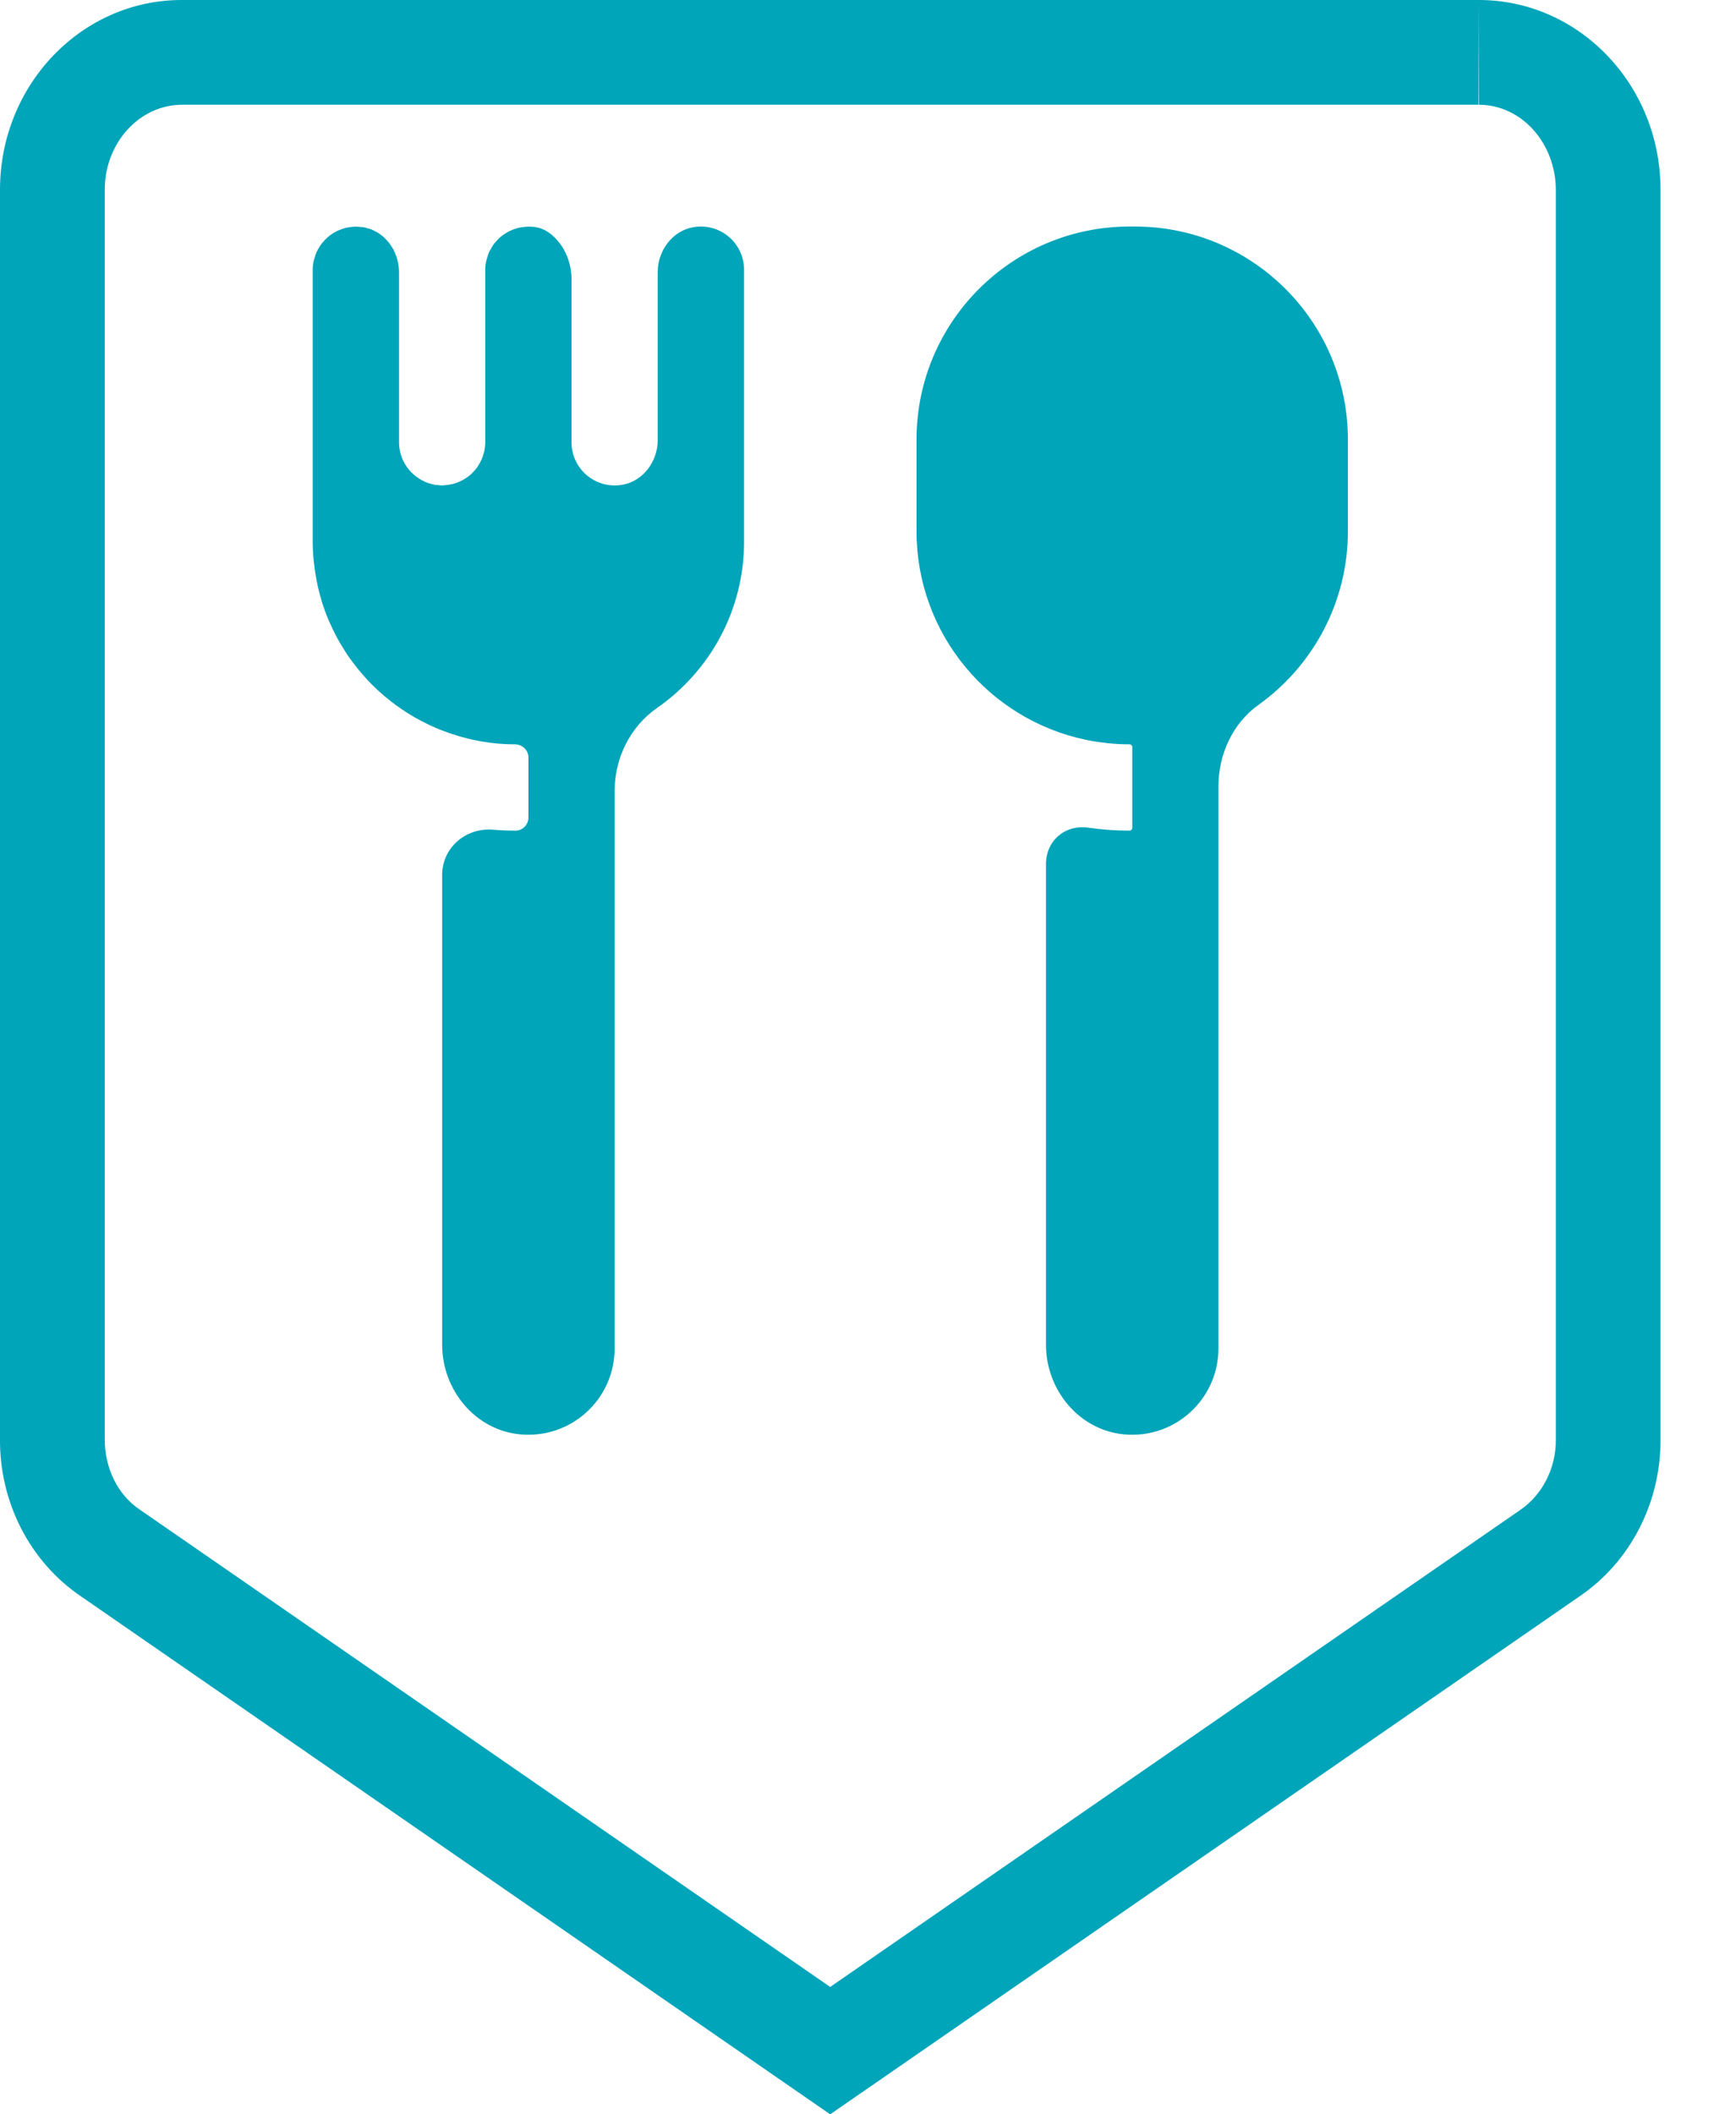
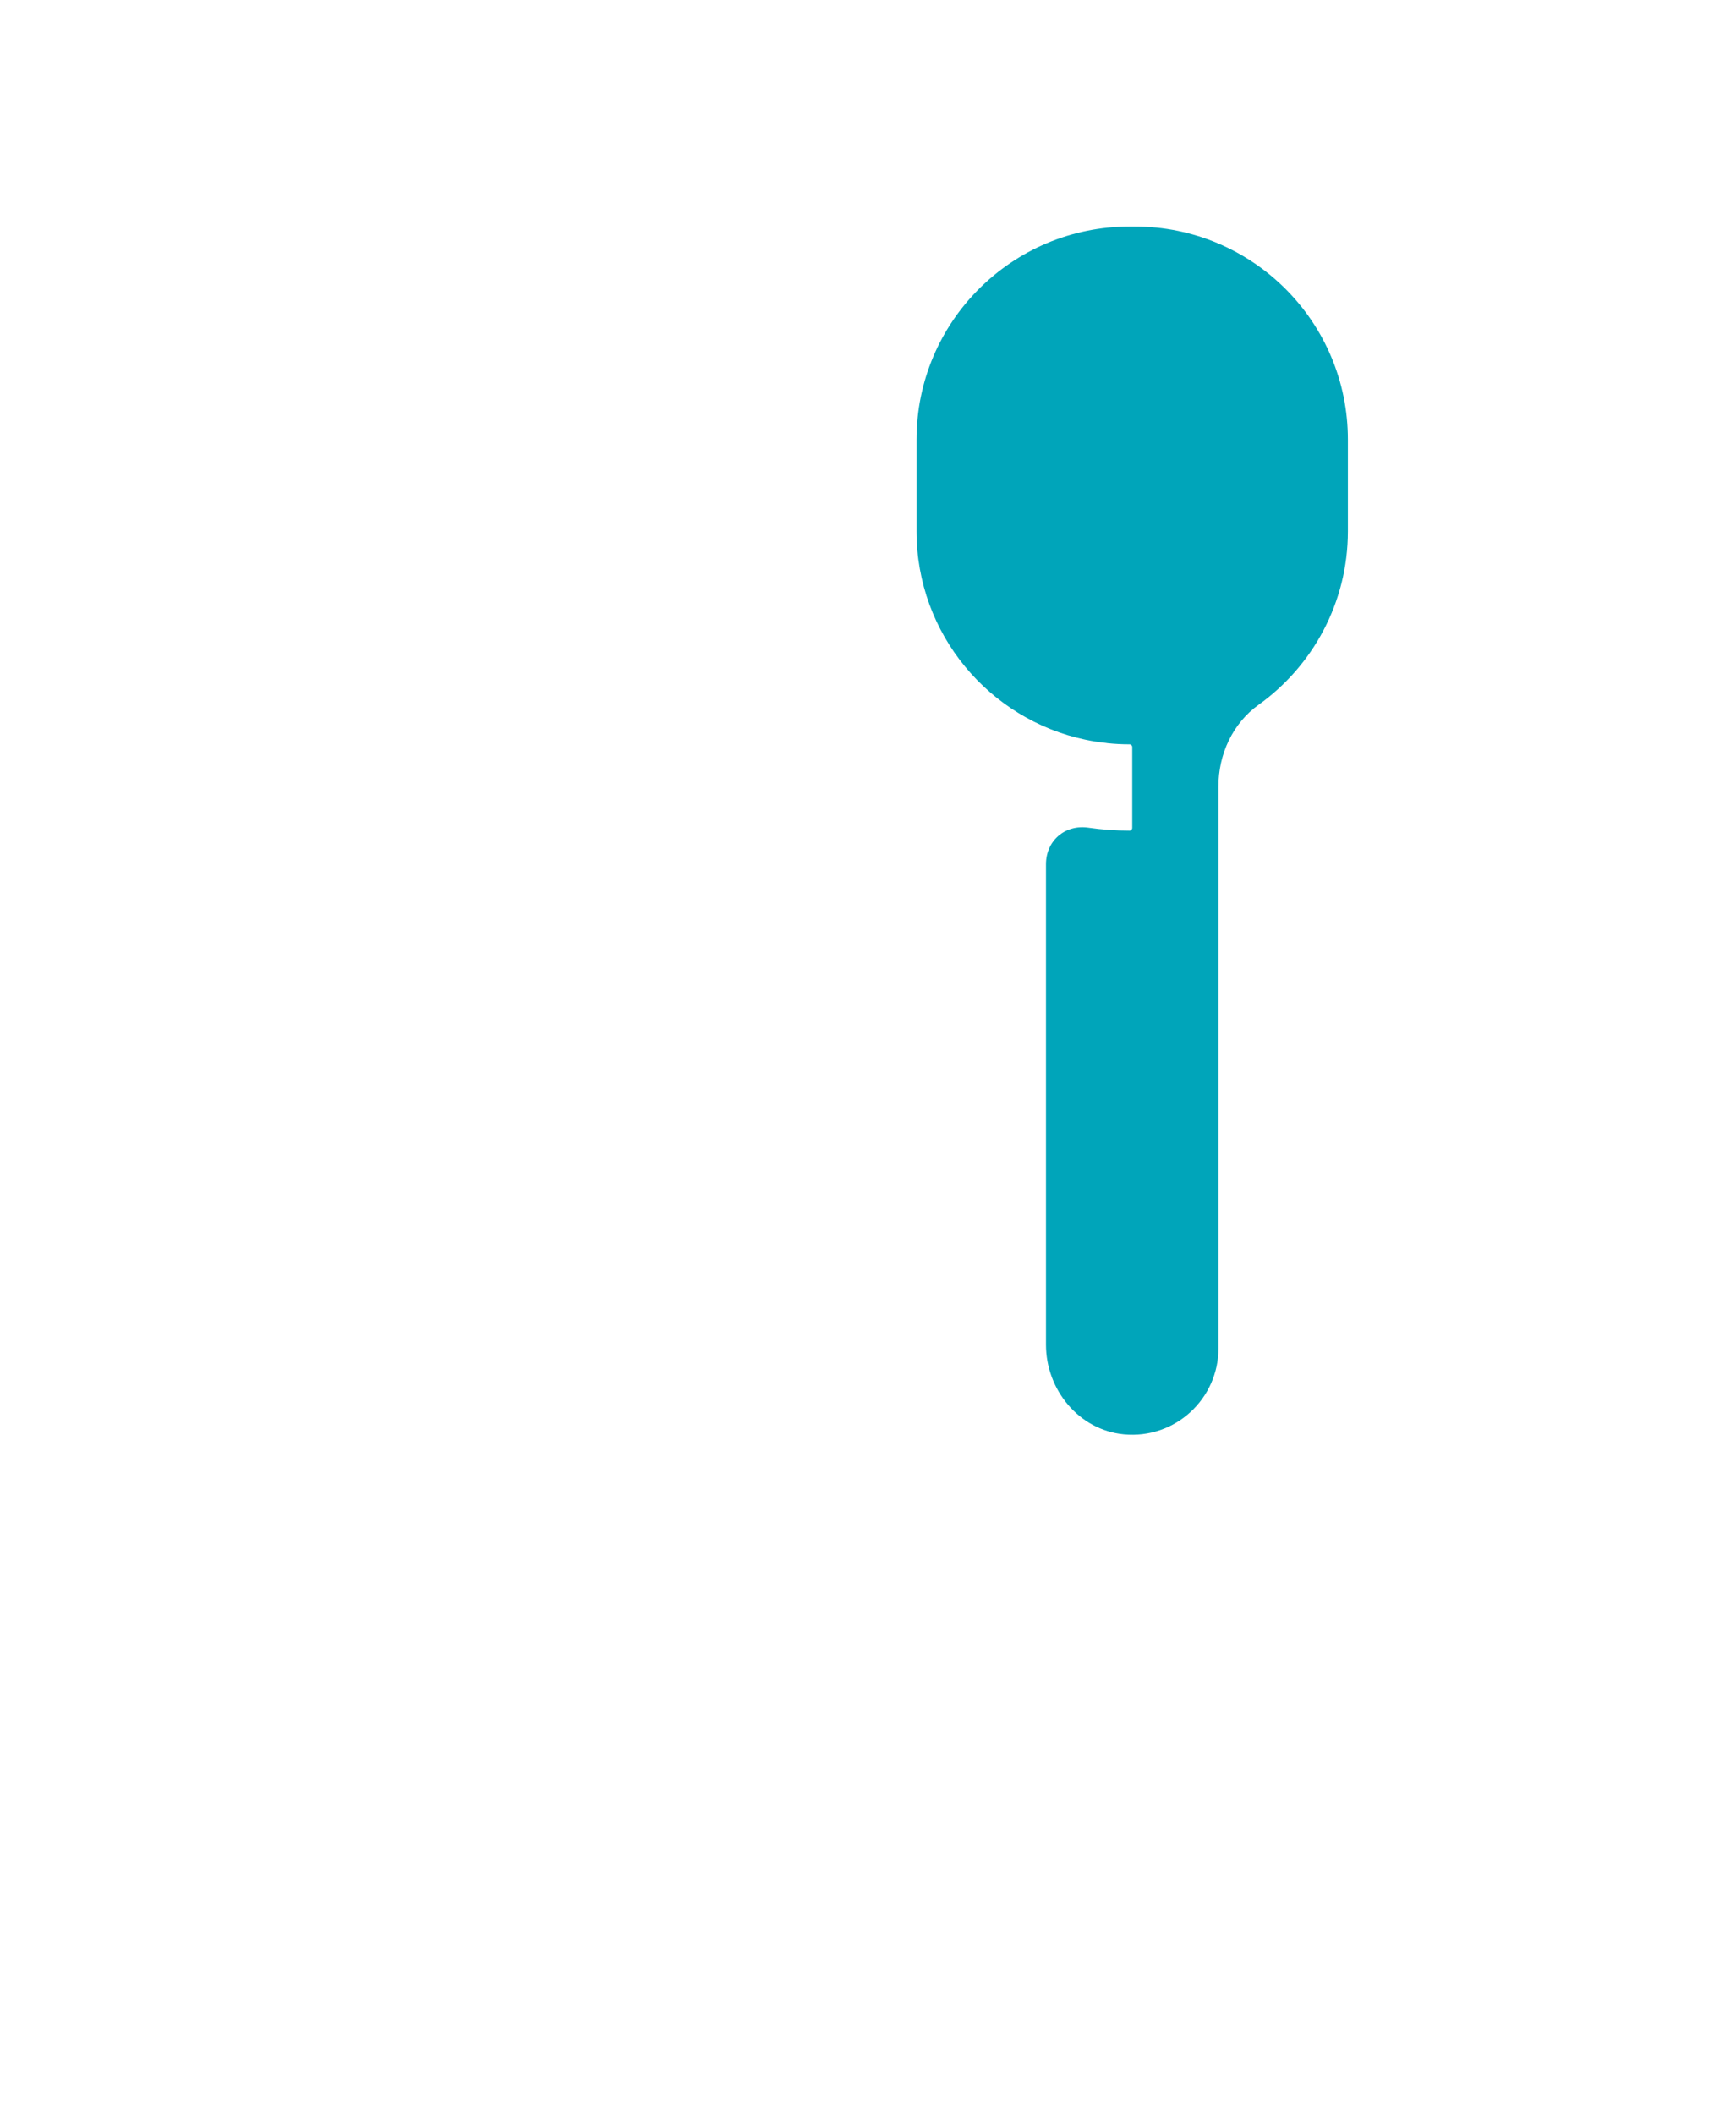
<svg xmlns="http://www.w3.org/2000/svg" width="23px" height="28px" viewBox="0 0 23 28" version="1.1" xml:space="preserve" style="fill-rule:evenodd;clip-rule:evenodd;stroke-linejoin:round;stroke-miterlimit:1.414;">
-   <path d="M9.19,3.008c-0.28,0.046 -0.476,0.31 -0.476,0.594l0,2.225c0,0.285 -0.194,0.548 -0.474,0.594c-0.359,0.058 -0.668,-0.217 -0.668,-0.564l0,-2.155c0,-0.198 -0.069,-0.394 -0.205,-0.538c-0.142,-0.15 -0.267,-0.166 -0.386,-0.162c-0.017,0.001 -0.033,0.003 -0.051,0.005c-0.023,0.003 -0.046,0.006 -0.068,0.012c-0.017,0.004 -0.032,0.01 -0.049,0.015c-0.02,0.008 -0.042,0.016 -0.061,0.026c-0.016,0.007 -0.031,0.015 -0.044,0.024c-0.02,0.011 -0.038,0.024 -0.055,0.037c-0.014,0.011 -0.026,0.02 -0.038,0.032c-0.017,0.015 -0.031,0.032 -0.046,0.049c-0.011,0.012 -0.022,0.023 -0.031,0.036c-0.014,0.02 -0.025,0.04 -0.036,0.061c-0.008,0.013 -0.016,0.026 -0.022,0.04c-0.011,0.023 -0.019,0.049 -0.025,0.074c-0.004,0.013 -0.01,0.025 -0.012,0.038c-0.009,0.038 -0.014,0.079 -0.014,0.12l0,2.286c0,0.042 -0.005,0.082 -0.013,0.121c-0.003,0.013 -0.008,0.025 -0.012,0.038c-0.007,0.025 -0.015,0.051 -0.026,0.074c-0.005,0.014 -0.014,0.027 -0.021,0.041c-0.012,0.02 -0.023,0.041 -0.037,0.06c-0.009,0.013 -0.02,0.025 -0.03,0.037c-0.015,0.017 -0.03,0.033 -0.046,0.049c-0.013,0.011 -0.026,0.021 -0.038,0.031c-0.018,0.013 -0.036,0.026 -0.055,0.037c-0.015,0.009 -0.028,0.017 -0.044,0.024c-0.02,0.01 -0.041,0.018 -0.062,0.026c-0.016,0.006 -0.032,0.01 -0.048,0.015c-0.023,0.005 -0.046,0.009 -0.069,0.012c-0.017,0.002 -0.034,0.004 -0.051,0.005c-0.006,0 -0.013,0.002 -0.019,0.002c-0.021,0 -0.039,-0.004 -0.059,-0.006c-0.012,-0.001 -0.024,0 -0.038,-0.002c-0.004,-0.001 -0.007,-0.002 -0.01,-0.003c-0.014,-0.003 -0.026,-0.007 -0.039,-0.01c-0.022,-0.006 -0.043,-0.012 -0.064,-0.02c-0.021,-0.008 -0.04,-0.019 -0.06,-0.029c-0.007,-0.005 -0.016,-0.009 -0.024,-0.014c-0.166,-0.1 -0.277,-0.28 -0.277,-0.488l0,-0.03l0,-2.225c0,-0.035 -0.004,-0.07 -0.01,-0.105c-0.001,-0.006 -0.003,-0.011 -0.004,-0.018c-0.006,-0.028 -0.012,-0.056 -0.021,-0.083c-0.002,-0.005 -0.004,-0.009 -0.006,-0.014c-0.011,-0.027 -0.022,-0.055 -0.035,-0.081c-0.002,-0.001 -0.004,-0.004 -0.005,-0.006c-0.016,-0.028 -0.033,-0.055 -0.052,-0.079c-0.001,-0.001 -0.001,-0.002 -0.002,-0.003c-0.021,-0.025 -0.043,-0.05 -0.066,-0.071c-0.003,-0.002 -0.005,-0.004 -0.007,-0.006c-0.024,-0.02 -0.048,-0.039 -0.074,-0.055c-0.005,-0.004 -0.012,-0.006 -0.018,-0.009c-0.024,-0.013 -0.047,-0.026 -0.072,-0.036c-0.012,-0.004 -0.025,-0.006 -0.037,-0.01c-0.02,-0.006 -0.041,-0.013 -0.062,-0.017c-0.01,-0.001 -0.019,-0.001 -0.027,-0.002c-0.032,-0.004 -0.063,-0.006 -0.093,-0.005c-0.018,0.001 -0.034,0.003 -0.051,0.005c-0.023,0.003 -0.047,0.006 -0.069,0.012c-0.017,0.004 -0.032,0.01 -0.048,0.015c-0.022,0.008 -0.042,0.016 -0.063,0.026c-0.014,0.007 -0.029,0.015 -0.044,0.024c-0.018,0.011 -0.037,0.024 -0.054,0.037c-0.013,0.011 -0.026,0.02 -0.038,0.032c-0.017,0.015 -0.032,0.032 -0.046,0.049c-0.011,0.012 -0.022,0.023 -0.03,0.036c-0.014,0.02 -0.026,0.04 -0.038,0.061c-0.006,0.013 -0.015,0.026 -0.021,0.04c-0.011,0.023 -0.019,0.049 -0.025,0.074c-0.004,0.013 -0.009,0.025 -0.012,0.038c-0.009,0.038 -0.014,0.079 -0.014,0.12l0,3.603c0,0.084 0.005,0.167 0.013,0.248c0.002,0.025 0.006,0.05 0.009,0.075c0.006,0.058 0.015,0.115 0.026,0.171c0.005,0.027 0.01,0.054 0.016,0.081c0.012,0.059 0.028,0.117 0.045,0.175c0.005,0.02 0.01,0.04 0.016,0.059c0.024,0.072 0.049,0.143 0.078,0.212c0.012,0.029 0.026,0.057 0.038,0.085c0.019,0.042 0.038,0.083 0.06,0.124c0.017,0.033 0.034,0.065 0.053,0.097c0.019,0.034 0.04,0.067 0.06,0.1c0.022,0.034 0.042,0.068 0.065,0.1c0.016,0.024 0.035,0.046 0.052,0.07c0.052,0.07 0.108,0.138 0.167,0.203c0.015,0.016 0.03,0.034 0.045,0.05c0.035,0.037 0.074,0.073 0.111,0.109c0.011,0.011 0.023,0.021 0.035,0.032c0.189,0.17 0.4,0.313 0.63,0.423l0.021,0.011c0.057,0.027 0.115,0.052 0.175,0.075c0.299,0.116 0.623,0.183 0.963,0.183c0.098,0.001 0.18,0.076 0.18,0.174l0,0.796c0,0.094 -0.077,0.173 -0.17,0.173c-0.101,0 -0.202,-0.004 -0.3,-0.012c-0.36,-0.03 -0.673,0.238 -0.673,0.599l0,6.222c0,0.596 0.436,1.129 1.03,1.186c0.682,0.065 1.255,-0.469 1.255,-1.137l0,-7.38c0,-0.436 0.204,-0.854 0.563,-1.103c0.696,-0.484 1.152,-1.289 1.152,-2.201l0,-3.603c0,-0.346 -0.31,-0.621 -0.668,-0.563" style="fill:#00a5ba;fill-rule:nonzero;" />
  <path d="M15.036,3l-0.07,0c-1.559,0 -2.823,1.263 -2.823,2.821l0,1.215c0,1.359 0.962,2.493 2.242,2.761c0.003,0 0.005,0.001 0.006,0.001c0.085,0.018 0.171,0.031 0.258,0.04c0.009,0.001 0.017,0.003 0.026,0.004c0.094,0.01 0.191,0.015 0.29,0.015c0.019,0 0.036,0.016 0.036,0.036l0,1.071c0,0.02 -0.017,0.036 -0.036,0.036c-0.186,0 -0.368,-0.013 -0.547,-0.039c-0.309,-0.044 -0.56,0.173 -0.56,0.484l0,6.364c0,0.596 0.437,1.129 1.031,1.186c0.681,0.065 1.254,-0.47 1.254,-1.138l0,-7.443c0,-0.424 0.188,-0.836 0.534,-1.082c0.714,-0.512 1.181,-1.35 1.181,-2.296l0,-1.215c0,-1.558 -1.263,-2.821 -2.822,-2.821" style="fill:#00a5ba;fill-rule:nonzero;" />
-   <path d="M19.593,0l-0.009,0l-17.168,0l-0.009,0c-1.325,0 -2.402,1.119 -2.407,2.504l0,16.539c-0.011,0.847 0.395,1.64 1.075,2.099l9.924,6.858l9.926,-6.858c0.68,-0.461 1.085,-1.253 1.075,-2.099l0,-16.522c0.004,-1.387 -1.069,-2.516 -2.399,-2.521l-0.008,0Zm0,0l0.003,1.387c0.562,0.002 1.018,0.509 1.017,1.134l0,16.539c0.004,0.377 -0.174,0.735 -0.477,0.94l-9.137,6.313l-9.148,-6.322c-0.291,-0.196 -0.469,-0.552 -0.463,-0.948l0,-16.534c0.002,-0.618 0.459,-1.122 1.028,-1.122l17.174,0l0.001,-1.387l0.002,1.387l0,-1.387" style="fill:#00a5ba;fill-rule:nonzero;" />
</svg>